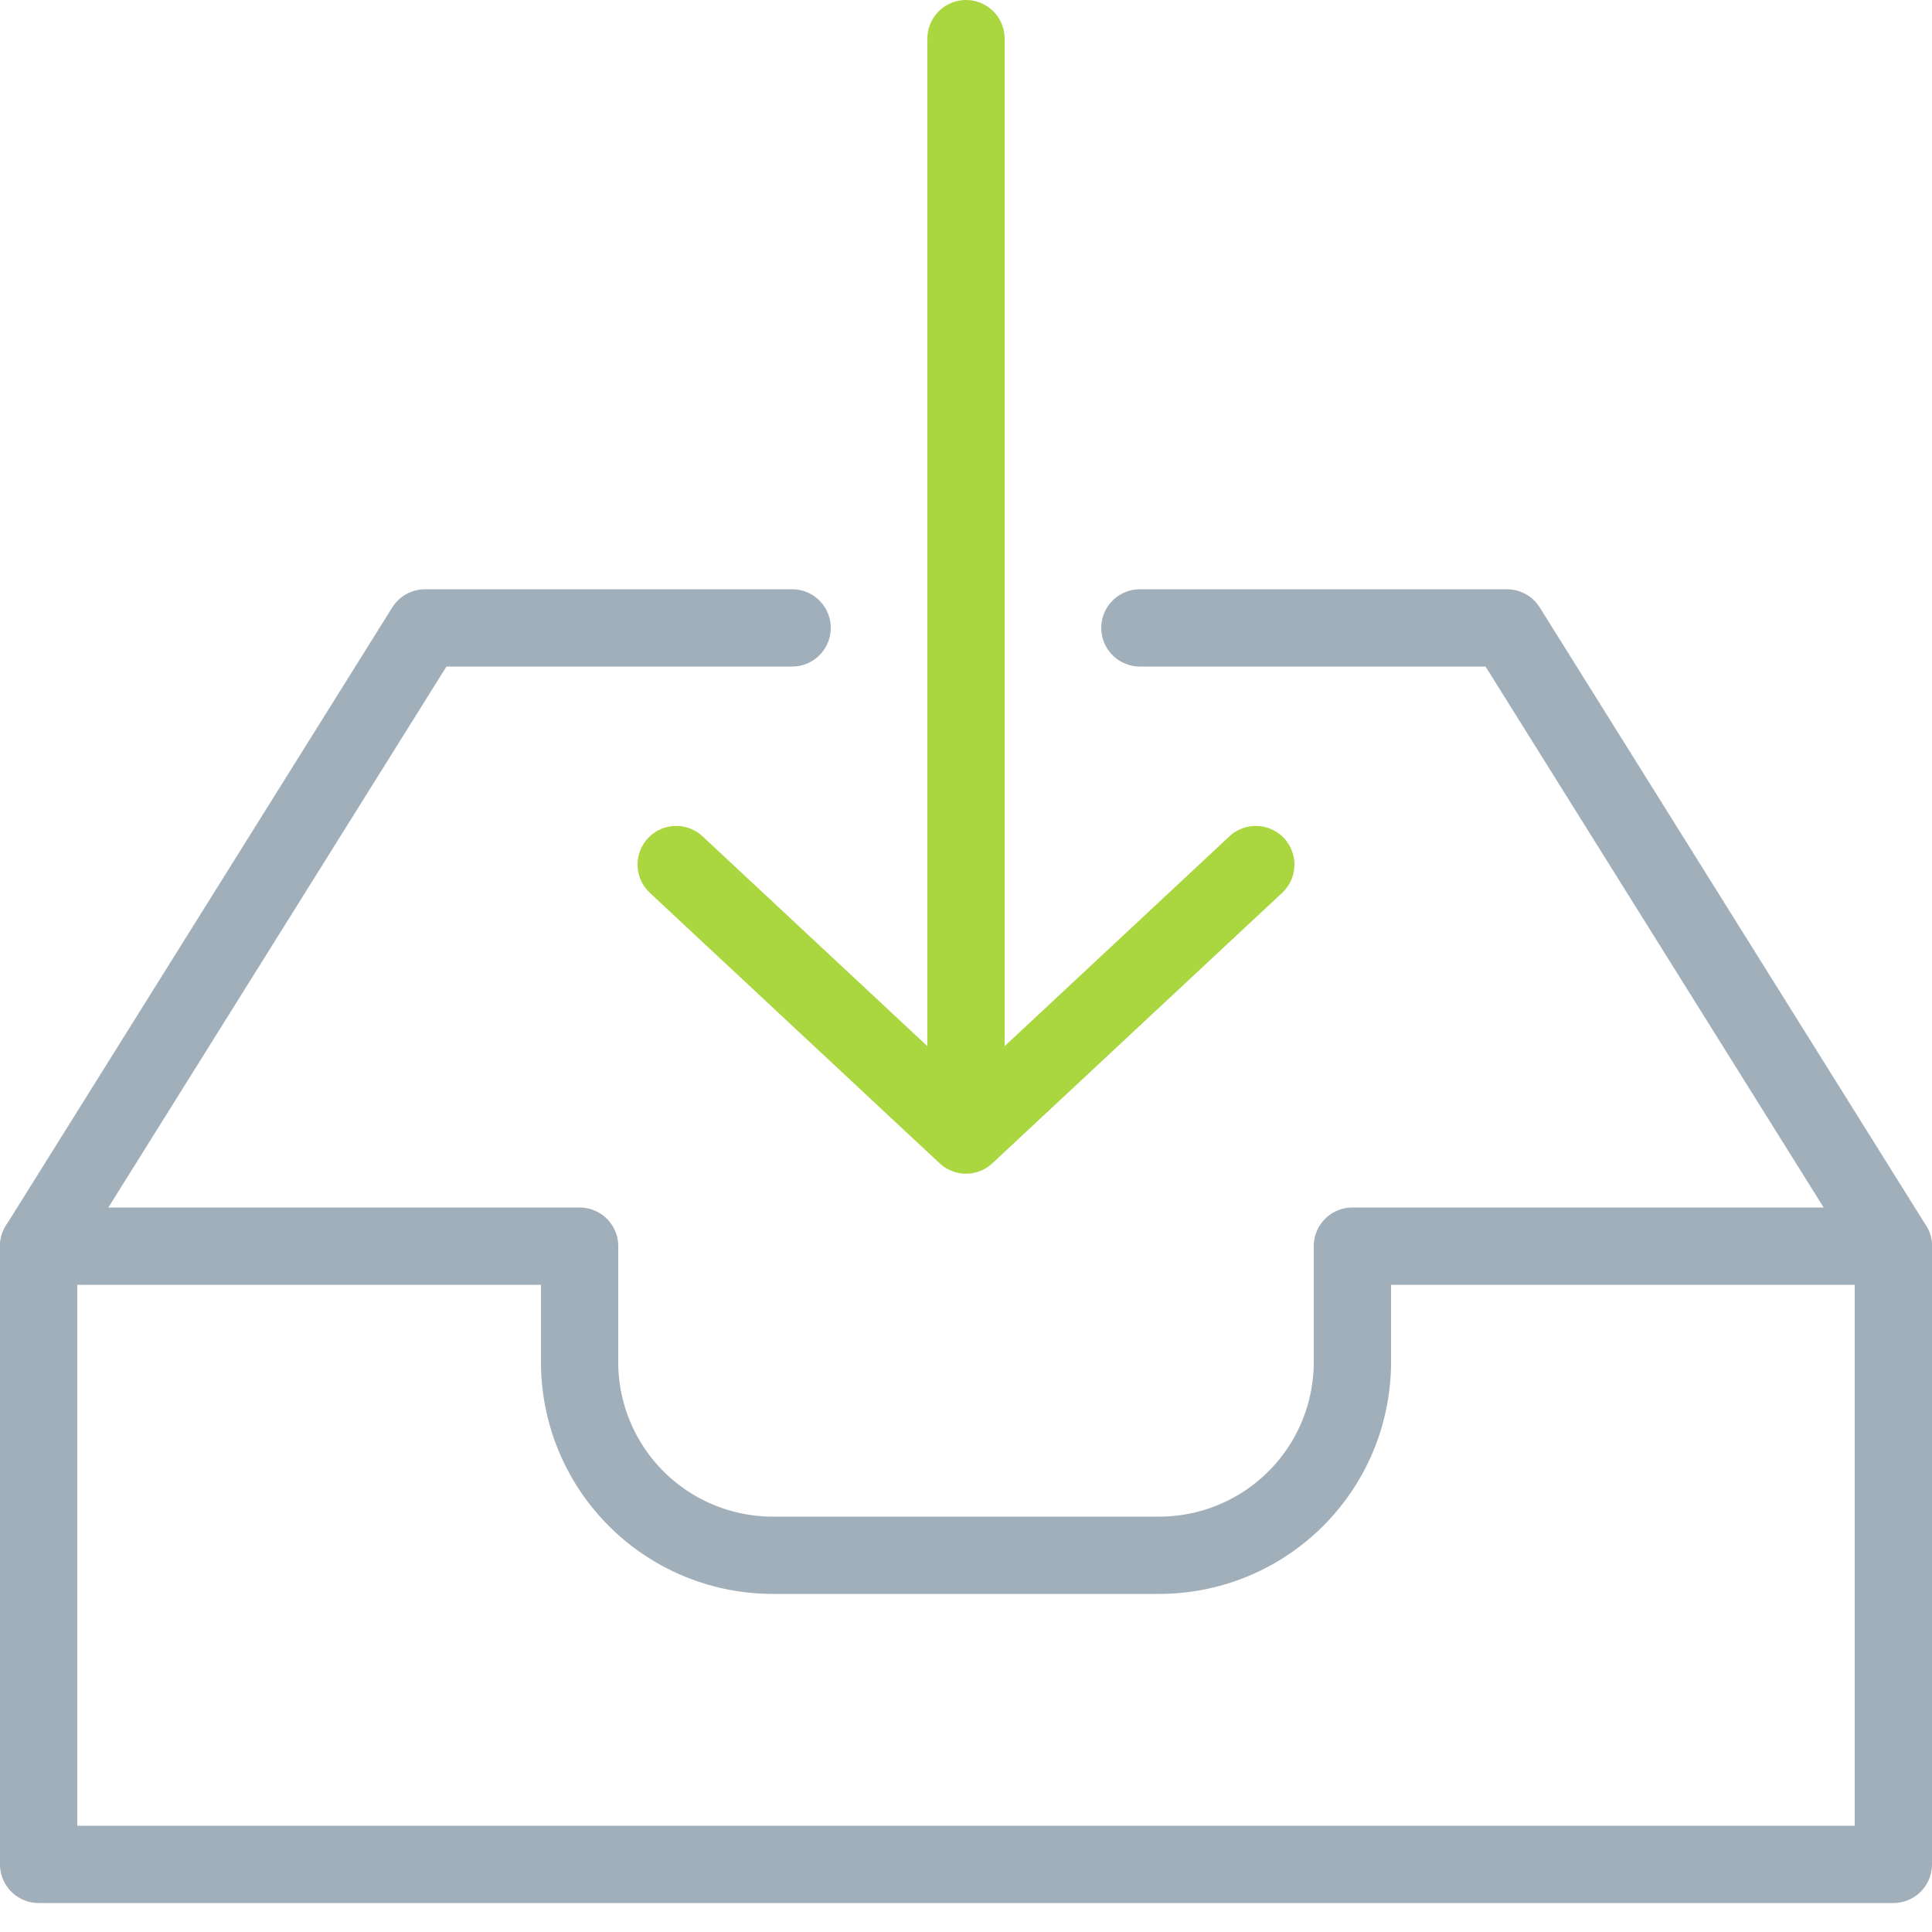
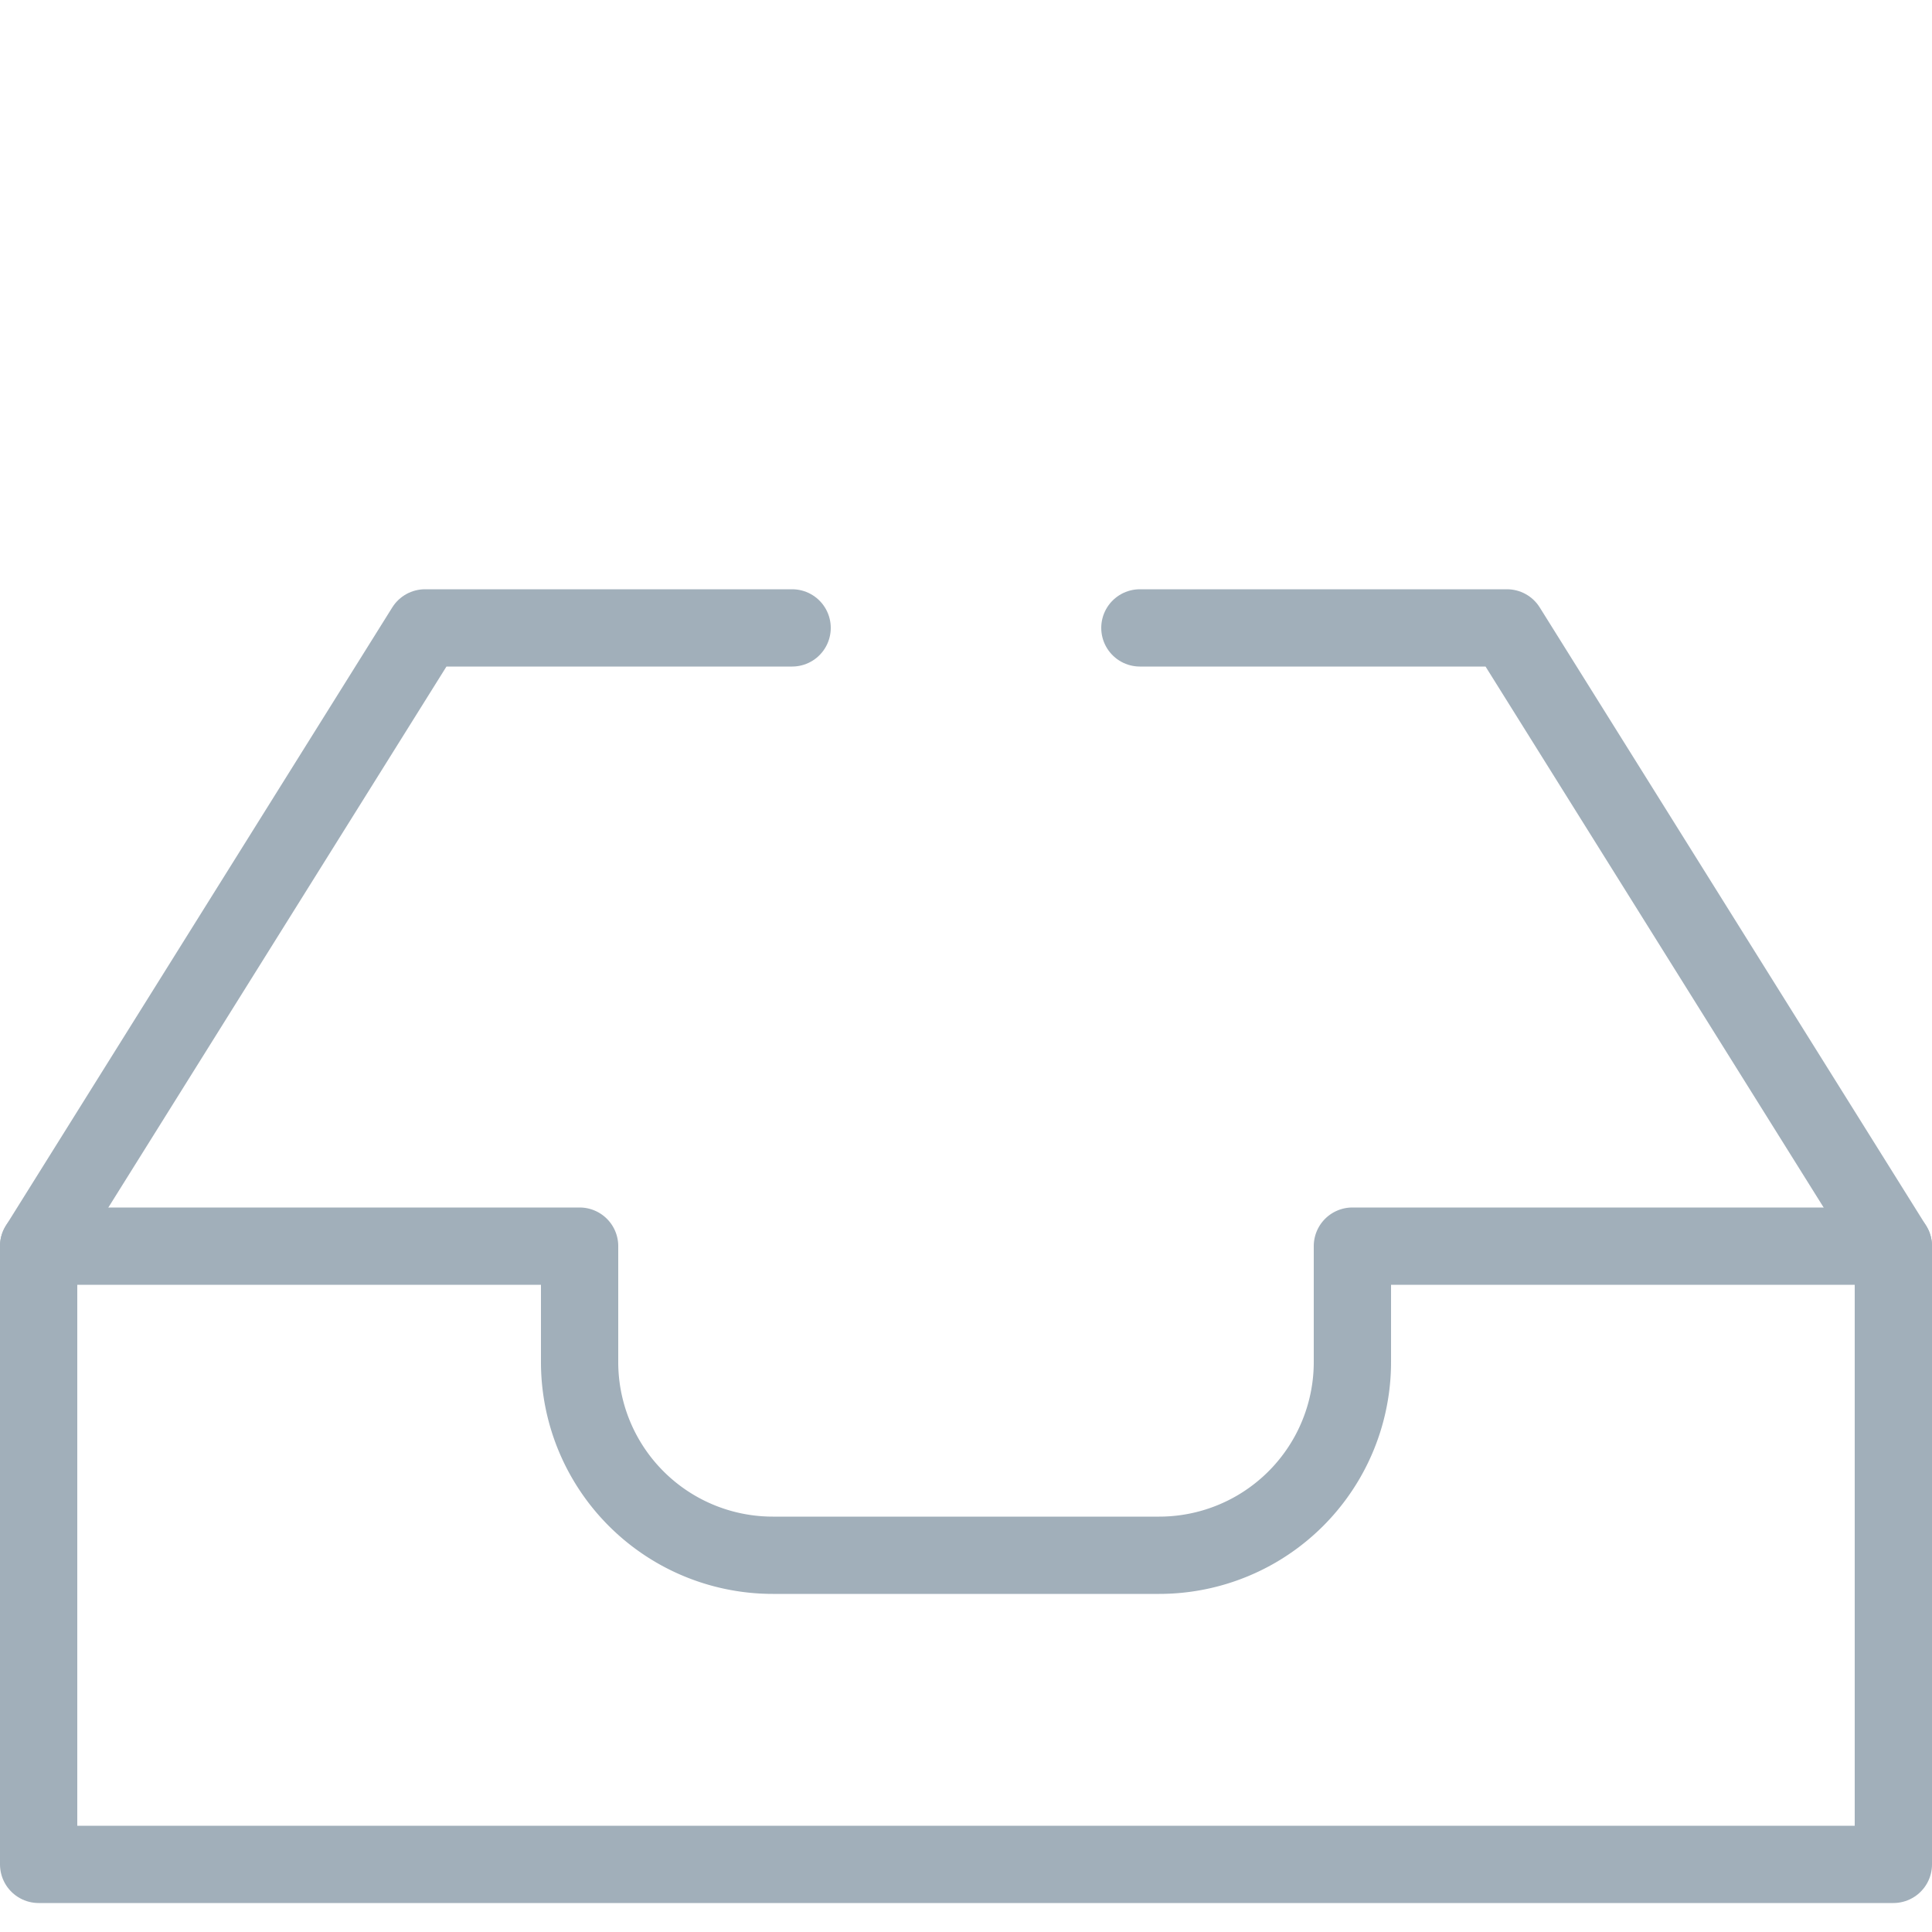
<svg xmlns="http://www.w3.org/2000/svg" width="50" height="50" viewBox="0 0 50 50">
  <g fill="none" fill-rule="evenodd" stroke-linecap="round" stroke-linejoin="round" stroke-width="2">
    <path stroke="#A1AFBA" d="M29.5 16.25H39l10 16v16H1v-16l10-16h9.5" />
    <path stroke="#A1AFBA" d="M1 32.25h14v3a5 5 0 0 0 5 5h10a5 5 0 0 0 5-5v-3h14" />
-     <path stroke="#AAD73F" d="M17.5 22.375l7.5 7 7.5-7M25 1v28.375" />
  </g>
</svg>